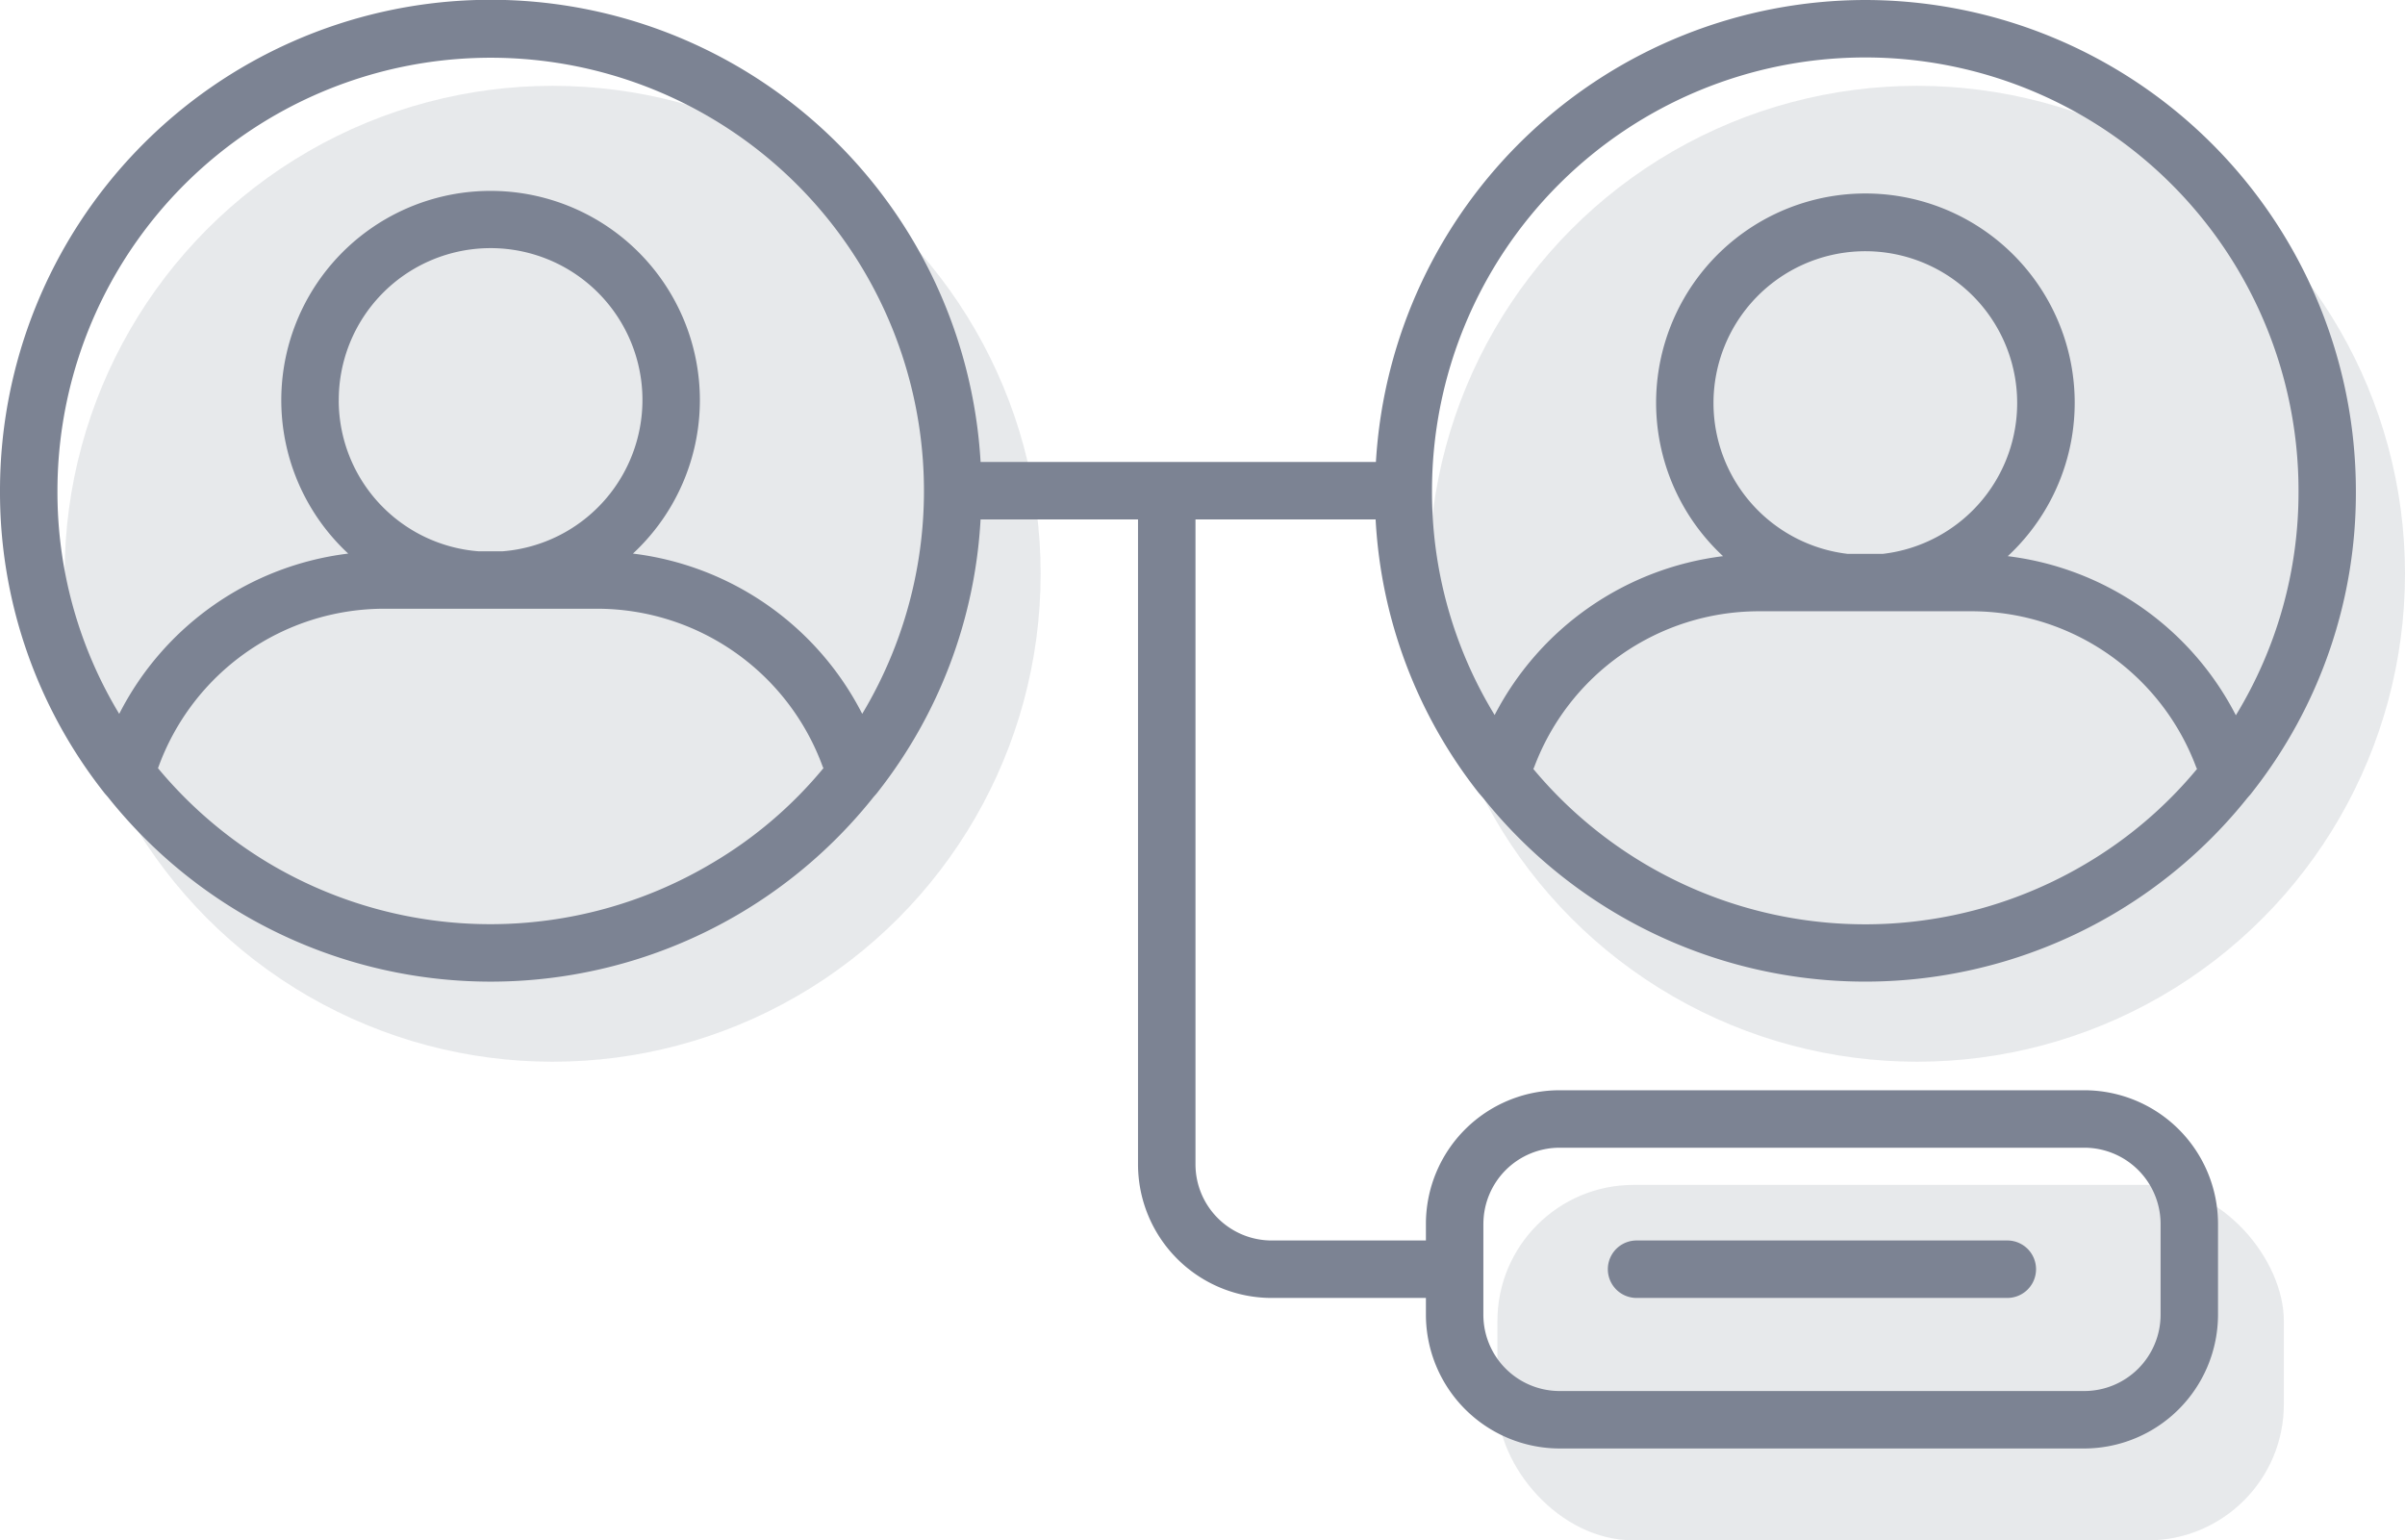
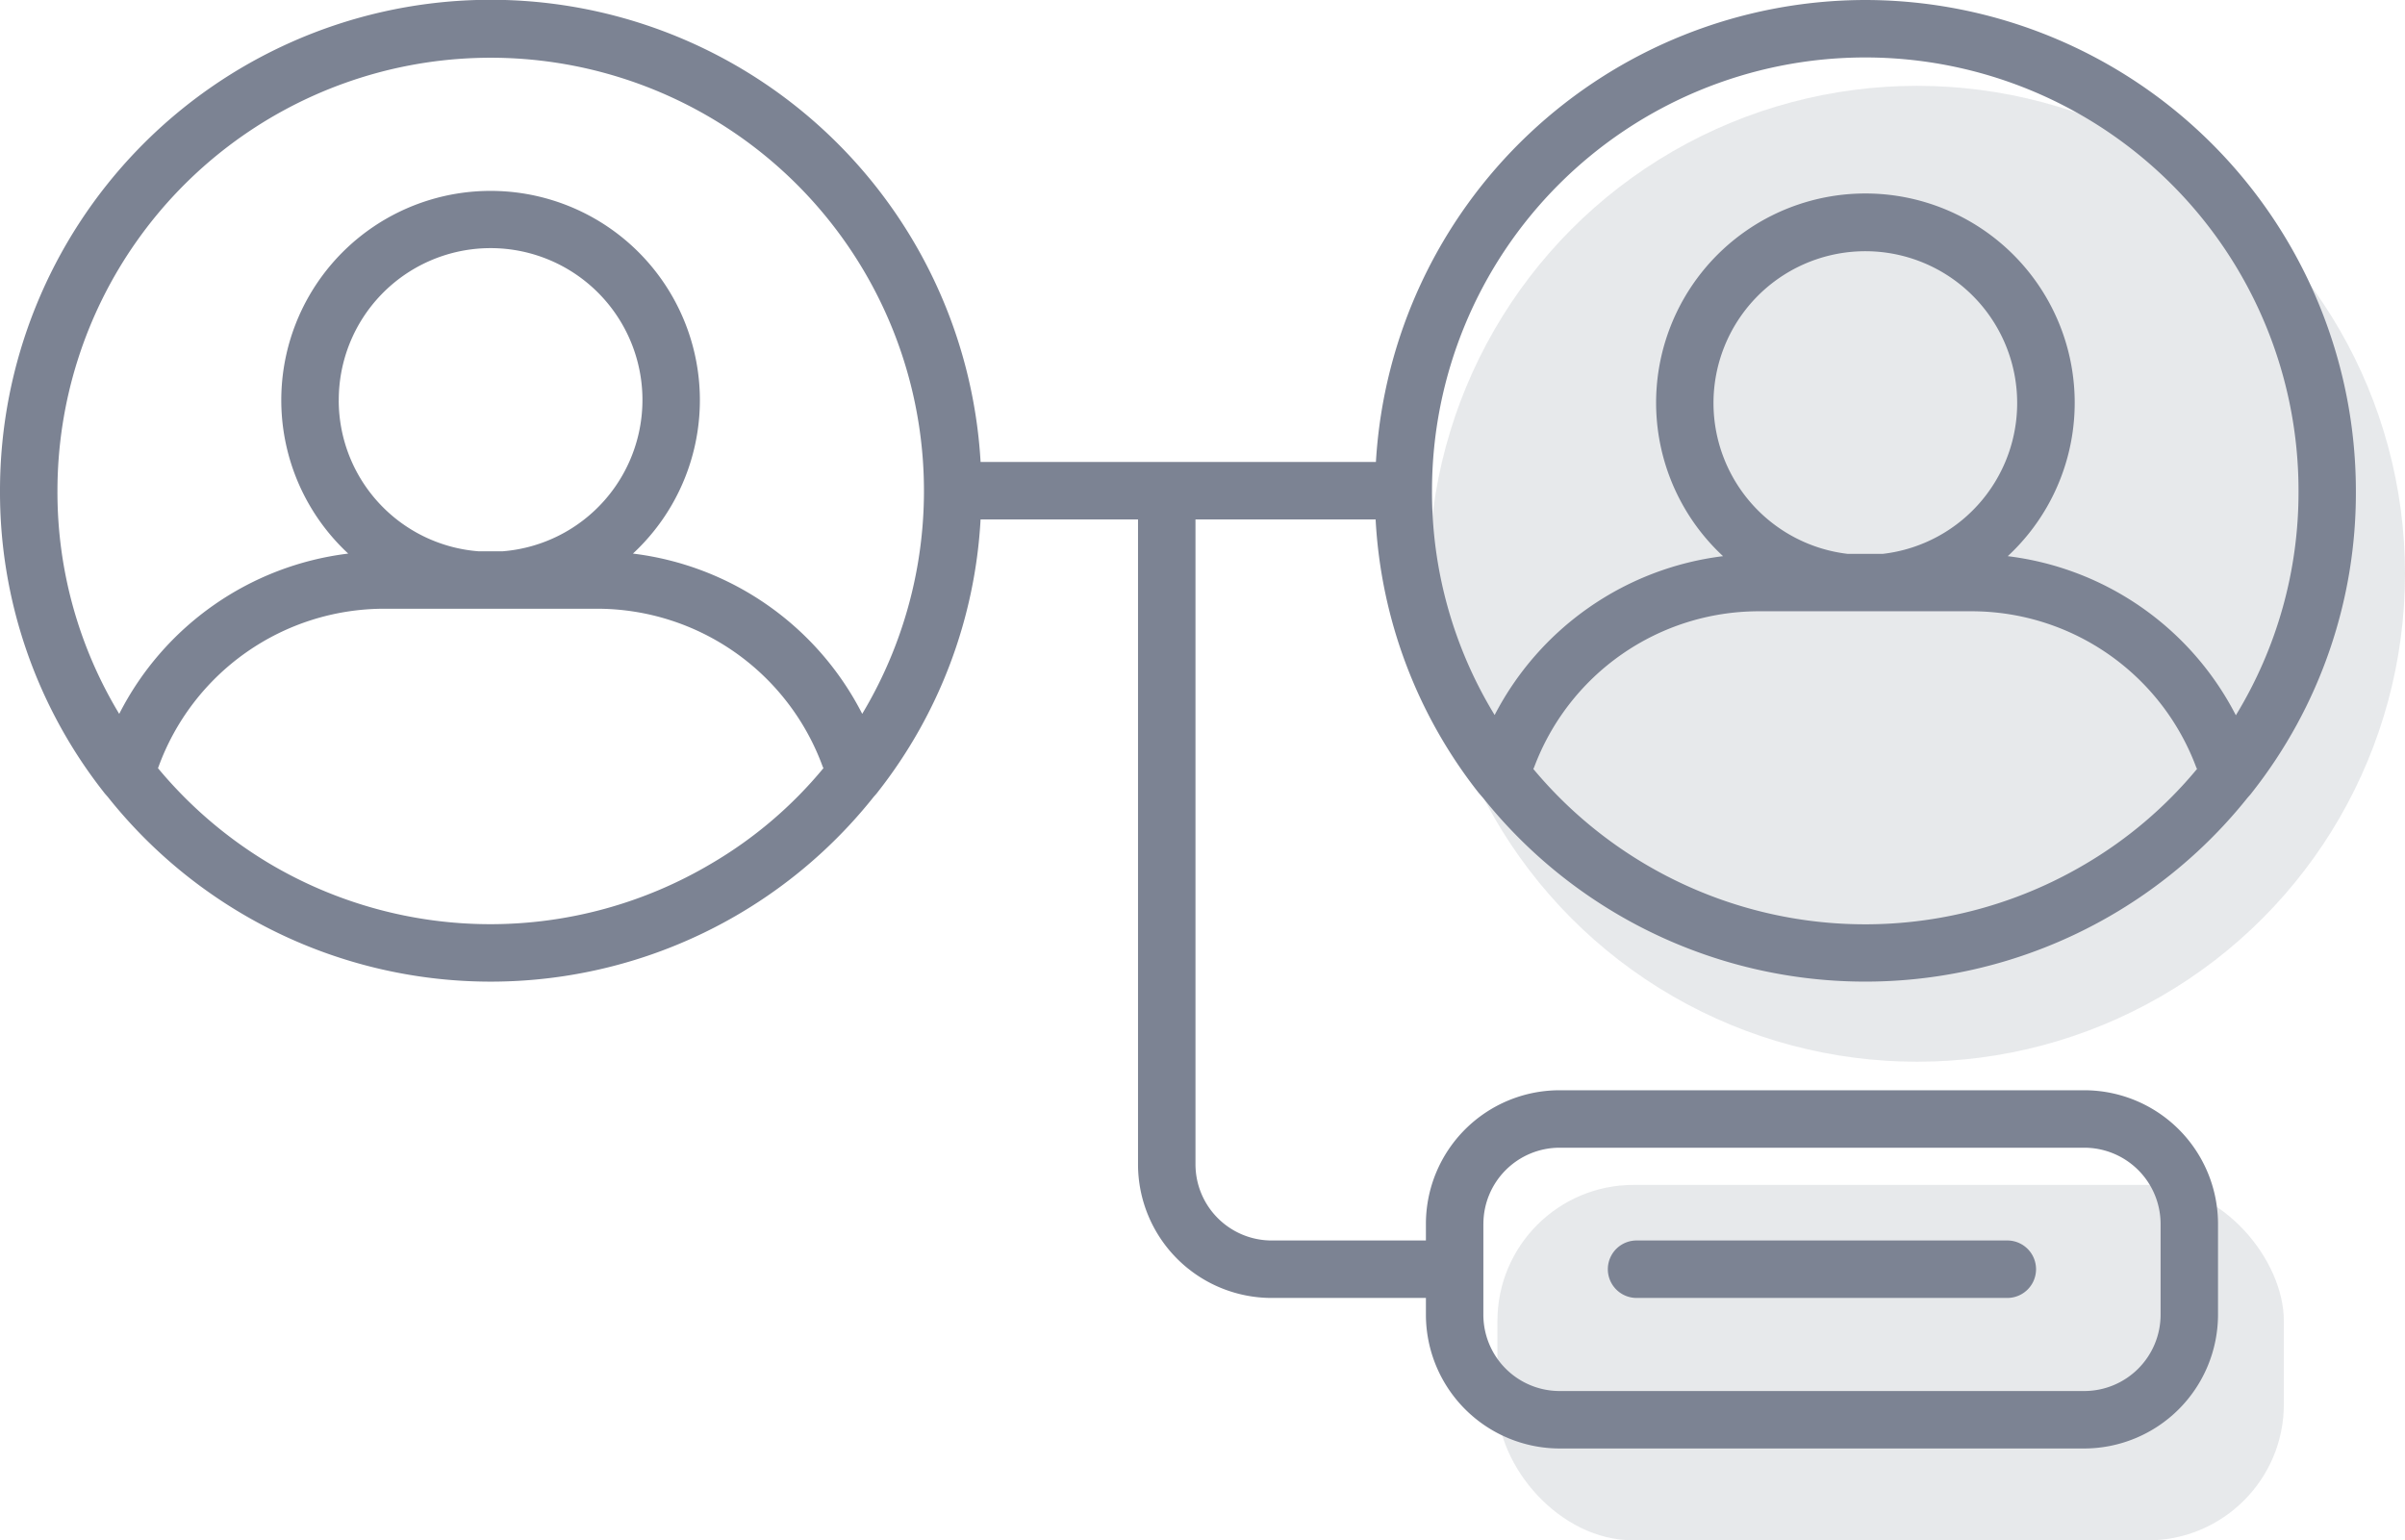
<svg xmlns="http://www.w3.org/2000/svg" width="194.284" height="124.448" viewBox="0 0 194.284 124.448">
  <g id="Group_35" data-name="Group 35" transform="translate(-182 -4051.886)">
    <rect id="Rectangle_8" data-name="Rectangle 8" width="63.53" height="28.719" rx="11" transform="translate(302.967 4147.616)" fill="#0e1e37" opacity="0.1" />
-     <ellipse id="Ellipse_1" data-name="Ellipse 1" cx="39.423" cy="39.423" rx="39.423" ry="39.423" transform="translate(187.221 4058.82)" fill="#0e1e37" opacity="0.1" />
    <g id="Group_8" data-name="Group 8" transform="translate(311.887 4152.107)">
      <path id="Path_7" data-name="Path 7" d="M97.233,72.613H67.283a2.321,2.321,0,1,1,0-4.642h29.95a2.321,2.321,0,1,1,0,4.642Z" transform="translate(-64.962 -67.971)" fill="#7c8393" />
    </g>
    <ellipse id="Ellipse_8" data-name="Ellipse 8" cx="39.423" cy="39.423" rx="39.423" ry="39.423" transform="translate(297.438 4058.82)" fill="#0e1e37" opacity="0.1" />
    <path id="Path_8" data-name="Path 8" d="M159.677,24.79a39.66,39.66,0,0,0-39.526,37.321H88.215A39.641,39.641,0,0,0,9,64.432a39.2,39.2,0,0,0,8.355,24.324c.116.162.255.3.371.441a39.521,39.521,0,0,0,61.831,0c.116-.139.255-.279.371-.441a39.1,39.1,0,0,0,8.286-22h12.719v52.106a10.8,10.8,0,0,0,10.793,10.792H124.19V131a10.822,10.822,0,0,0,10.792,10.816h42.381A10.827,10.827,0,0,0,188.179,131v-7.334a10.807,10.807,0,0,0-10.816-10.792H134.982a10.8,10.8,0,0,0-10.792,10.792v1.346H111.726a6.161,6.161,0,0,1-6.151-6.151V66.753h14.552a39.042,39.042,0,0,0,8.309,22.072l.418.487a39.531,39.531,0,0,0,61.691-.046c.116-.139.255-.279.371-.441a39.066,39.066,0,0,0,8.4-24.393A39.681,39.681,0,0,0,159.677,24.79ZM66.467,94.558a34.973,34.973,0,0,1-35.7,0,35.077,35.077,0,0,1-9.005-7.706c.023-.046.023-.07.046-.116a19.414,19.414,0,0,1,18.15-12.765H57.3A19.411,19.411,0,0,1,75.472,86.76a.176.176,0,0,1,.046.093A34.084,34.084,0,0,1,66.467,94.558Zm-30.1-37.391A12.266,12.266,0,1,1,49.617,69.329H47.644A12.239,12.239,0,0,1,36.364,57.167Zm42.288,25.3A24.061,24.061,0,0,0,60.131,69.515a16.908,16.908,0,1,0-23,0,24.007,24.007,0,0,0-18.5,12.951,34.643,34.643,0,0,1-4.99-18.034,35,35,0,1,1,65.01,18.034Zm50.179,41.2a6.161,6.161,0,0,1,6.151-6.151h42.381a6.166,6.166,0,0,1,6.174,6.151V131a6.171,6.171,0,0,1-6.174,6.174H134.982A6.166,6.166,0,0,1,128.831,131S128.832,123.663,128.832,123.663ZM177.456,94.6a34.907,34.907,0,0,1-44.586-7.682.176.176,0,0,1,.046-.093,19.382,19.382,0,0,1,18.1-12.649h17.338a19.375,19.375,0,0,1,18.08,12.649.176.176,0,0,1,.046.093A34.327,34.327,0,0,1,177.456,94.6ZM147.422,57.376a12.266,12.266,0,1,1,13.671,12.162h-2.832A12.274,12.274,0,0,1,147.422,57.376Zm42.2,25.206a23.99,23.99,0,0,0-18.428-12.858,16.908,16.908,0,1,0-23,0,24.094,24.094,0,0,0-18.452,12.835,34.54,34.54,0,0,1-5.06-18.127,35,35,0,0,1,70,0A34.561,34.561,0,0,1,189.618,82.582Z" transform="translate(173 4027.096)" fill="#7c8393" />
  </g>
</svg>